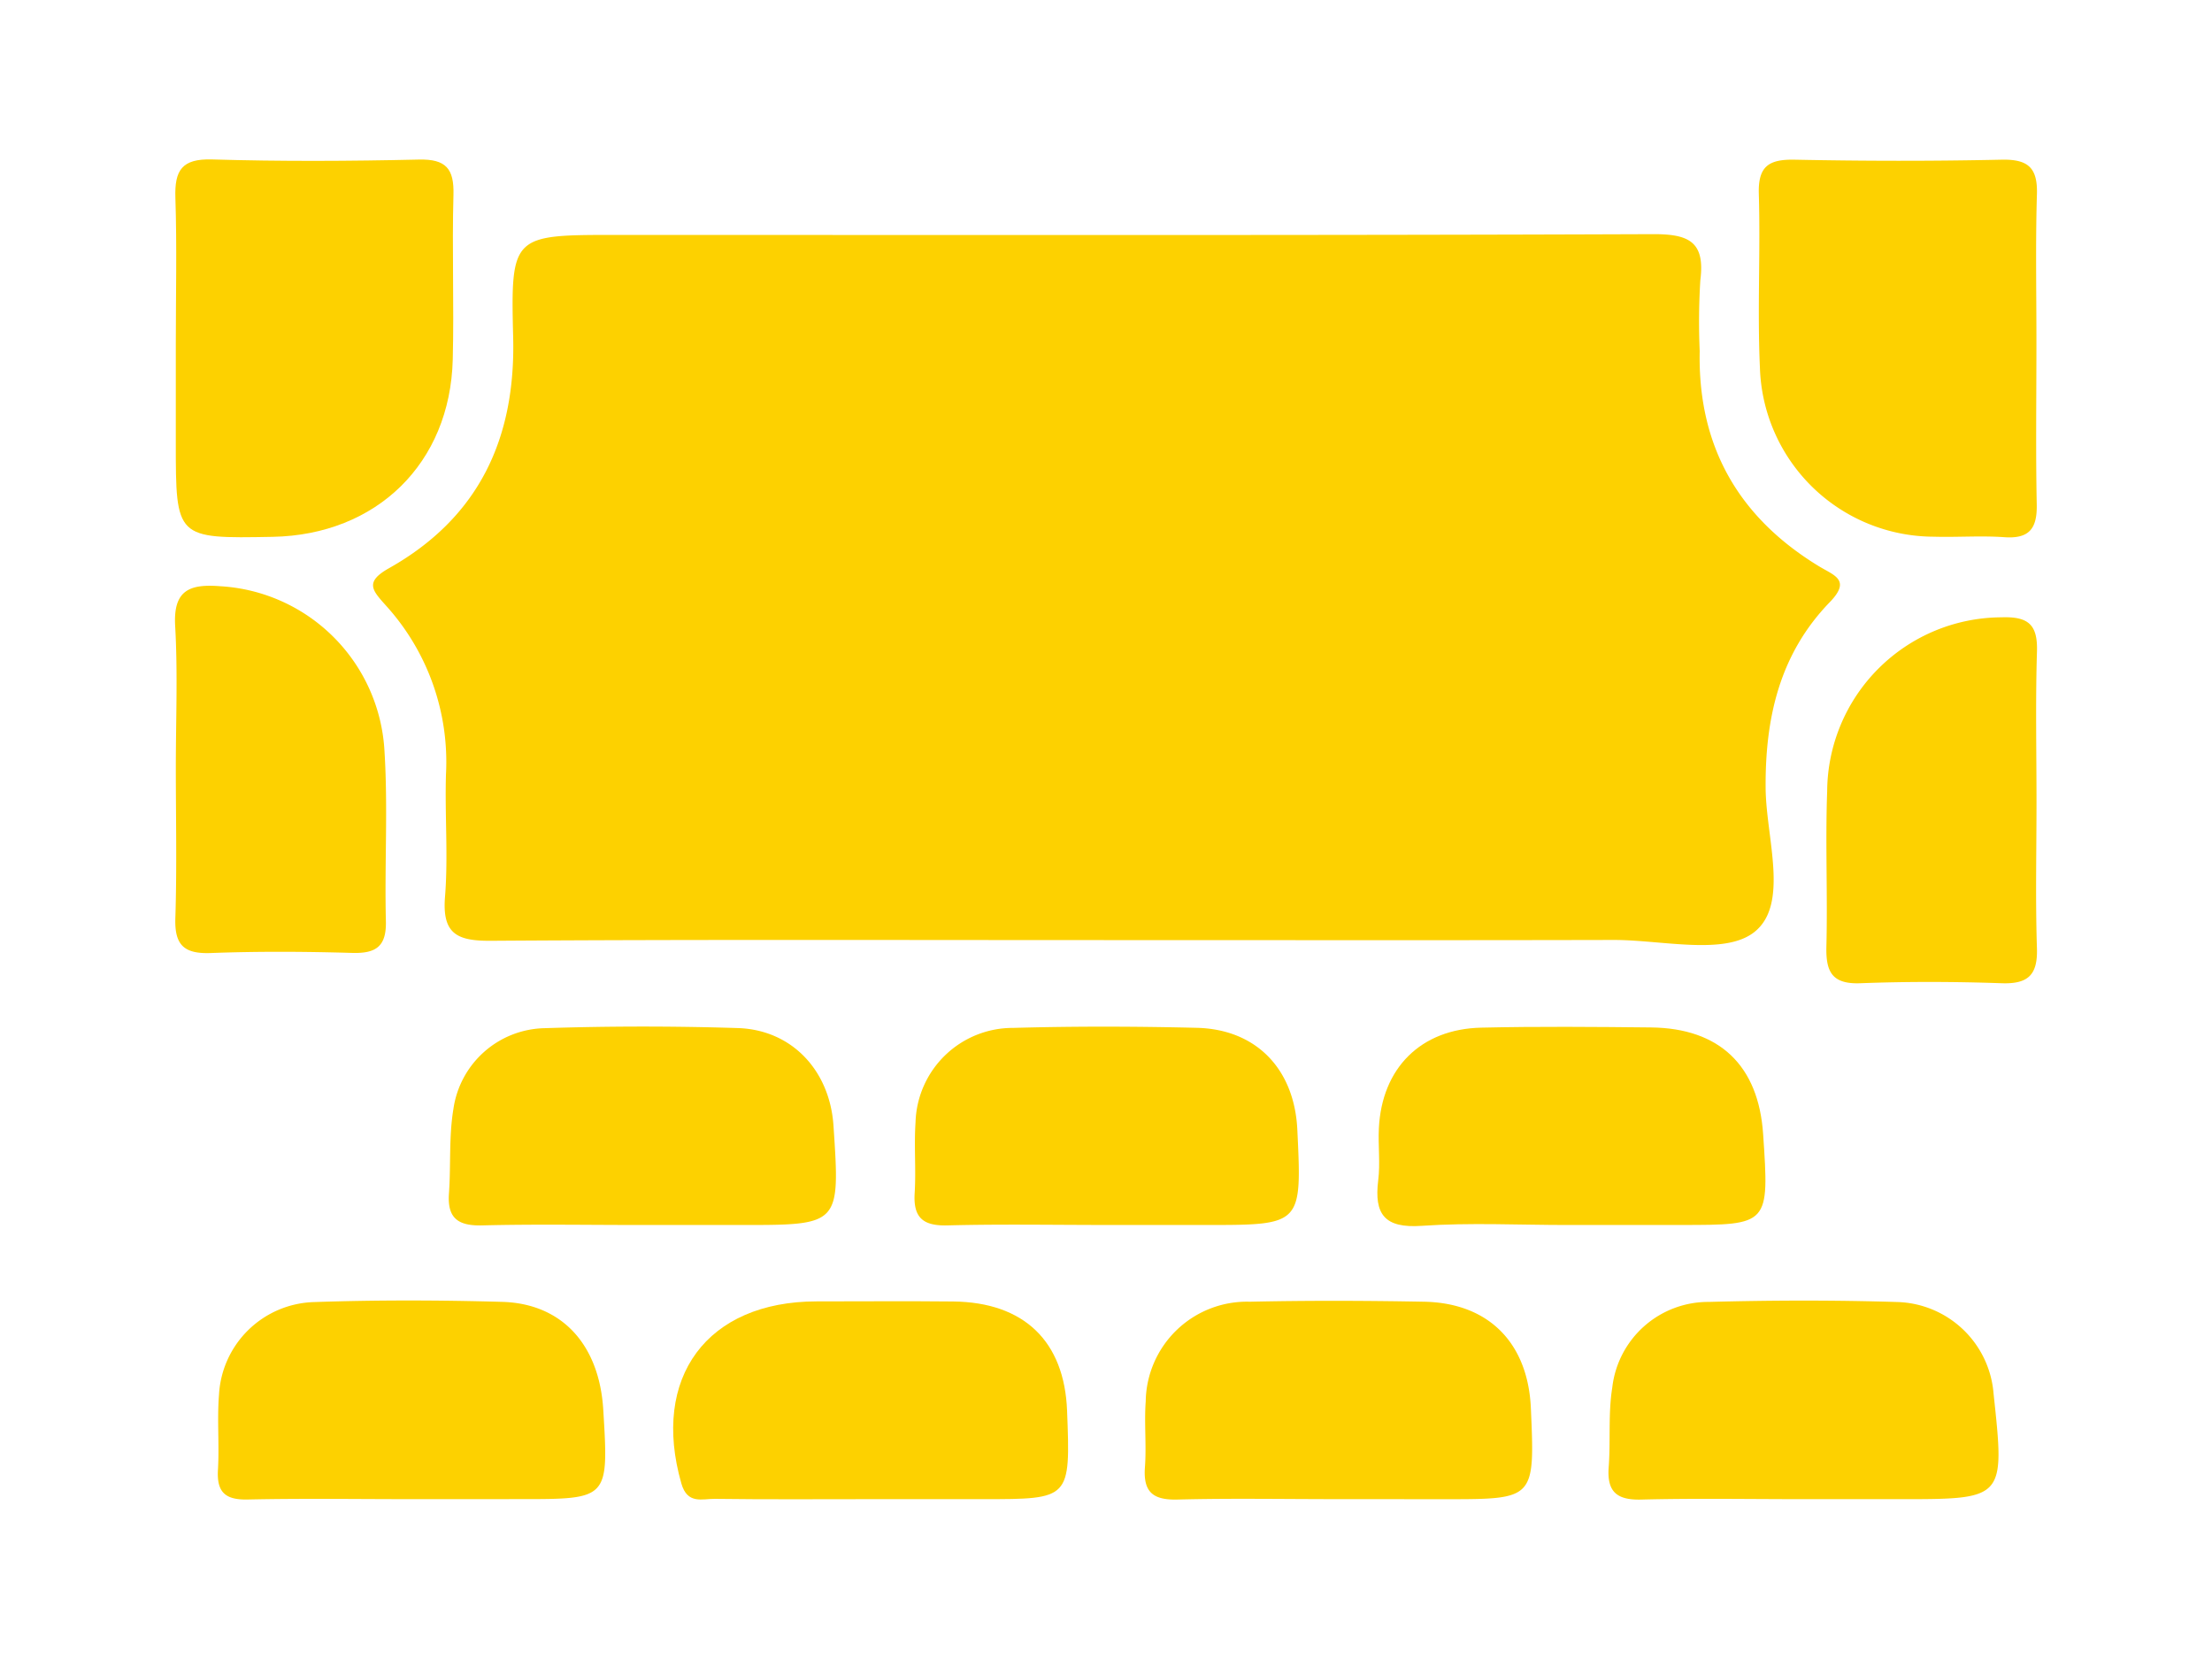
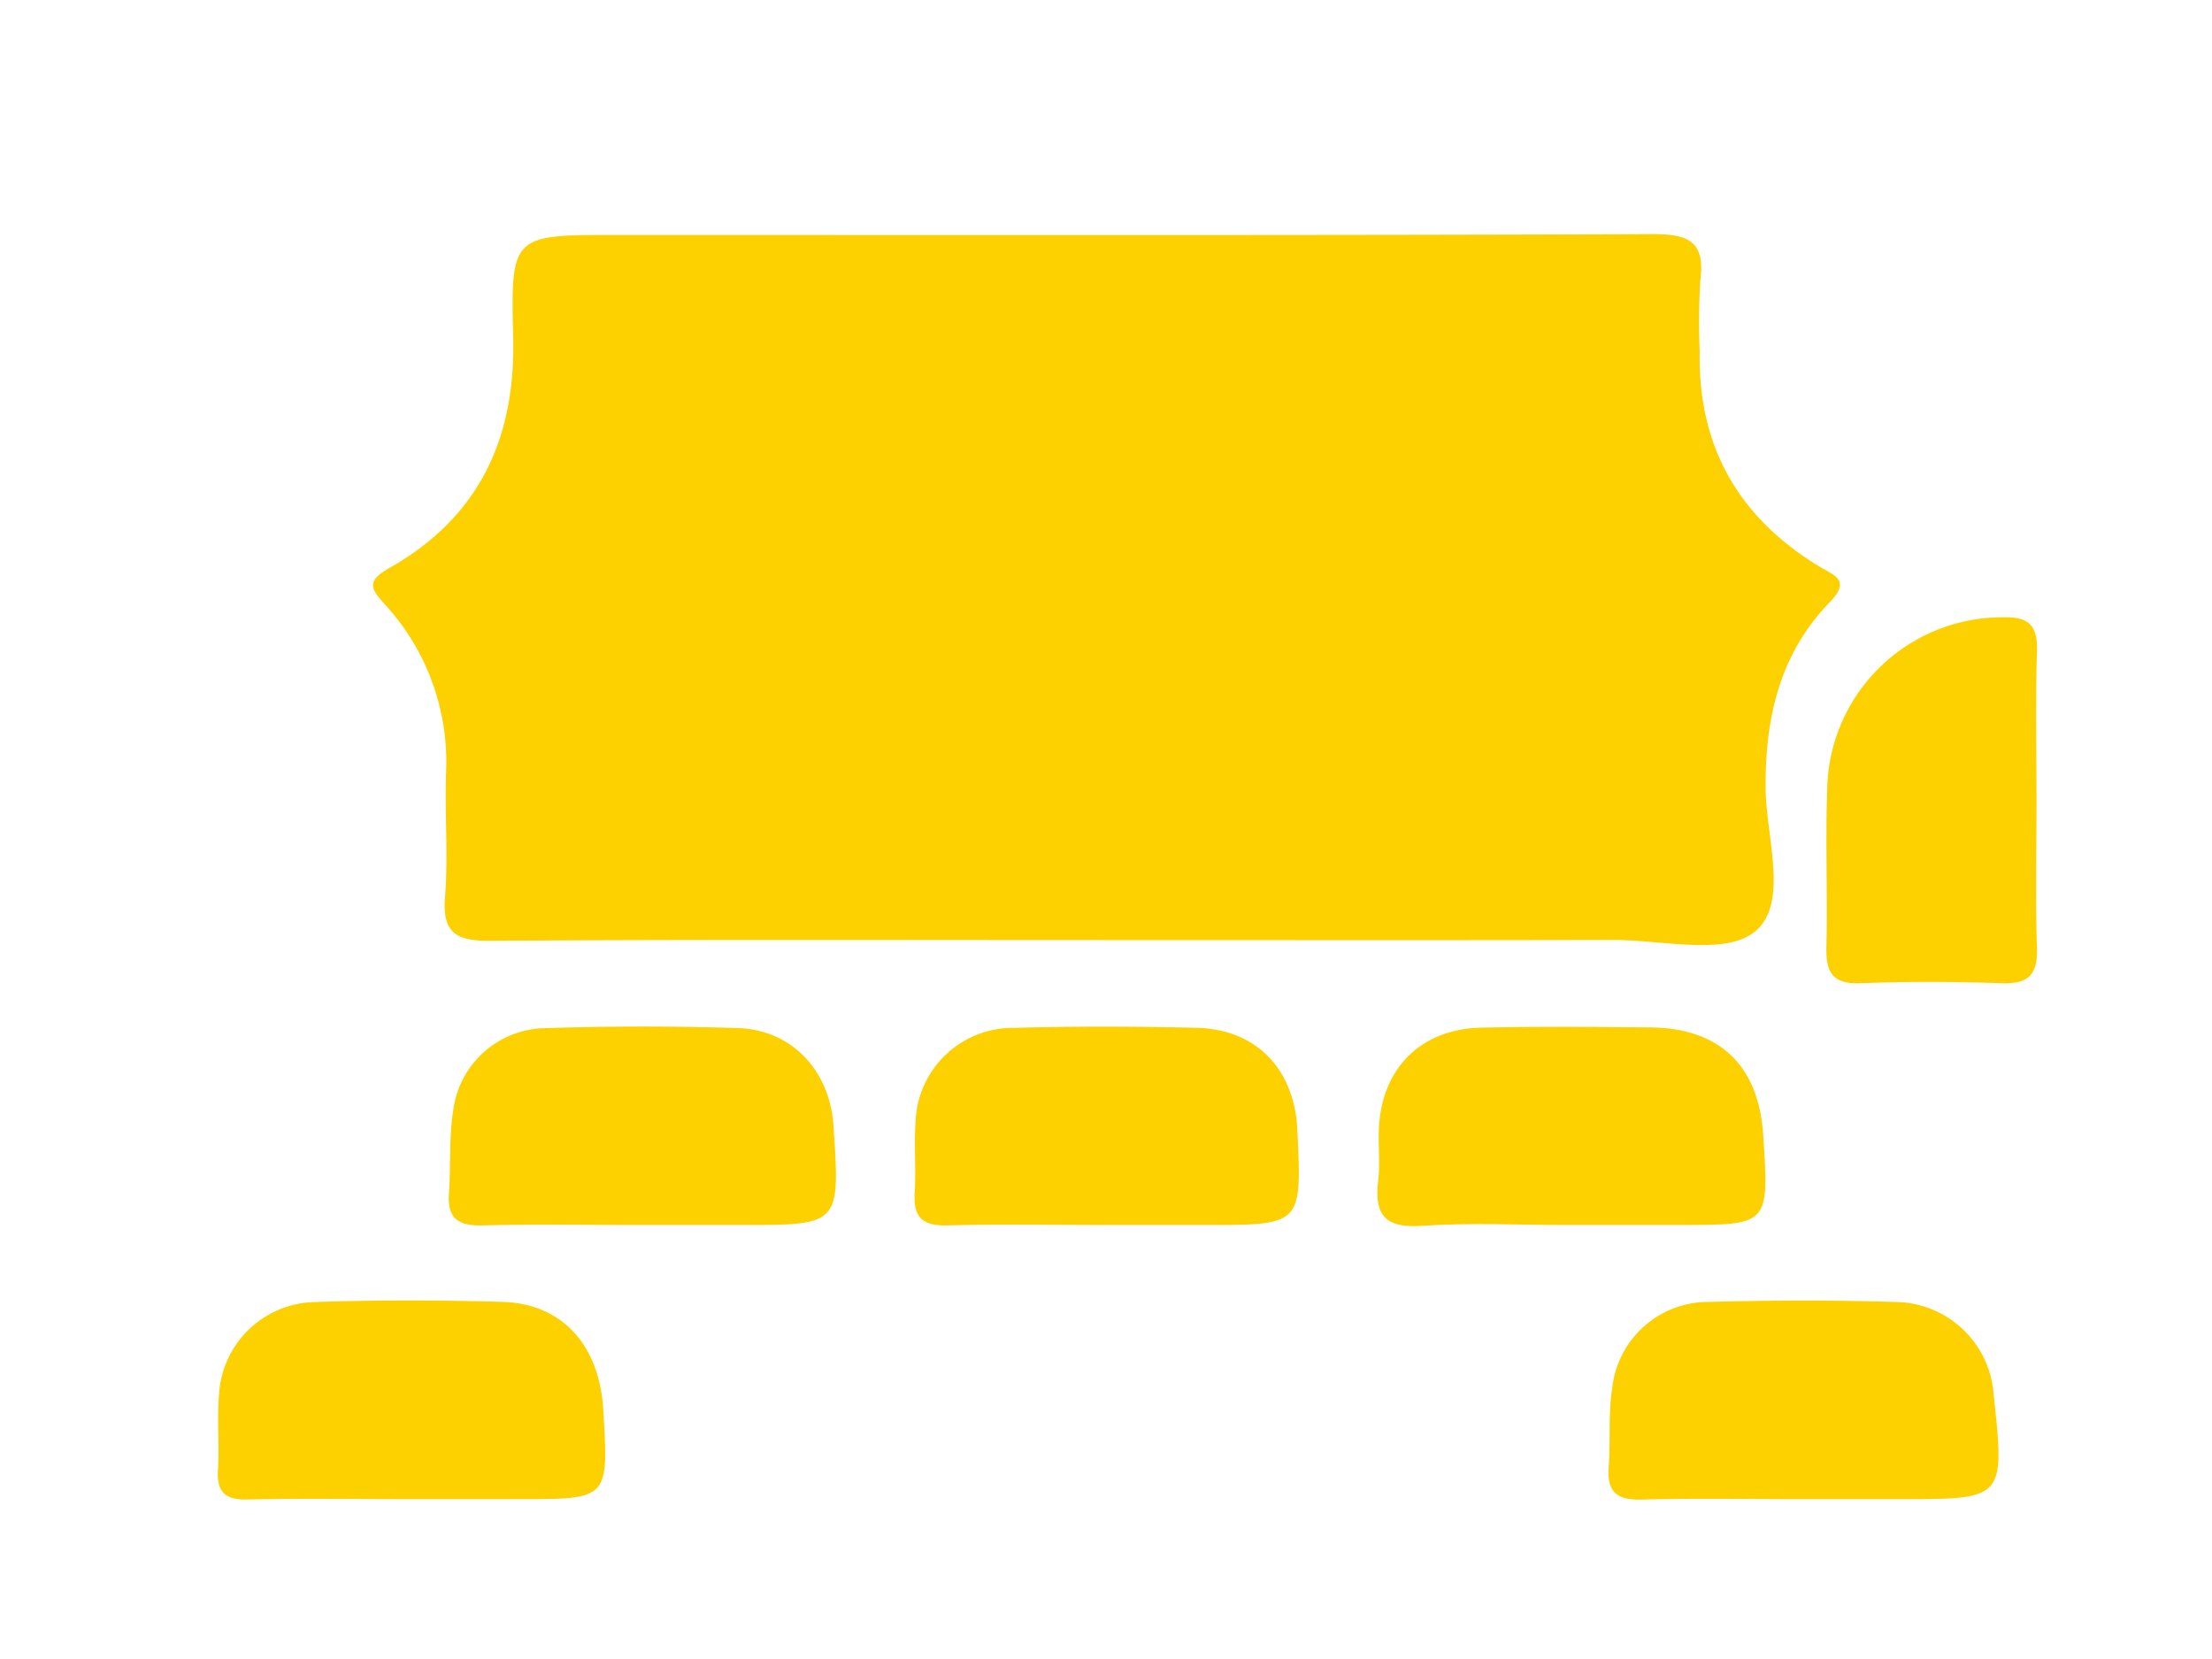
<svg xmlns="http://www.w3.org/2000/svg" viewBox="0 0 160 120">
  <g fill="#fdd100">
    <path d="m79.846 68c-14.782 0-29.565-.049-44.346.05-2.44.016-3.527-.5-3.311-3.182.235-2.938-.02-5.911.07-8.865a16.833 16.833 0 0 0 -4.341-12.2c-.985-1.1-1.564-1.7.214-2.7 6.482-3.649 9.175-9.347 8.986-16.728s-.037-7.382 7.414-7.382c25.016 0 50.031.038 75.046-.056 2.6-.009 3.769.558 3.411 3.343a48.894 48.894 0 0 0 -.045 5.111c-.146 6.871 2.8 12.028 8.63 15.571 1.093.665 2.343.98.779 2.594-3.616 3.73-4.682 8.348-4.64 13.462.029 3.563 1.709 8.343-.782 10.372-2.152 1.753-6.735.588-10.244.6-12.28.029-24.561.01-36.841.01z" />
-     <path d="m12.717 24.845c0-3.515.084-7.033-.031-10.545-.064-1.983.469-2.831 2.648-2.767 4.985.148 9.979.123 14.966.009 1.964-.045 2.553.664 2.5 2.554-.109 3.966.049 7.939-.051 11.905-.188 7.51-5.5 12.69-13.033 12.83-7 .129-7 .129-7-6.842q-.002-3.571.001-7.144z" />
-     <path d="m147.3 24.932c0 3.855-.055 7.712.023 11.566.035 1.725-.536 2.488-2.344 2.359-1.692-.121-3.4.014-5.1-.036a12.619 12.619 0 0 1 -12.579-12.221c-.192-4.187.045-8.392-.08-12.584-.059-2 .73-2.5 2.591-2.465 4.988.1 9.98.108 14.967 0 1.914-.042 2.616.574 2.558 2.5-.109 3.621-.031 7.249-.036 10.881z" />
-     <path d="m12.718 55.508c0-3.412.146-6.833-.048-10.234-.15-2.609 1.07-3.043 3.261-2.871a12.633 12.633 0 0 1 11.881 11.945c.254 4.079 0 8.187.1 12.279.045 1.828-.708 2.346-2.426 2.3-3.409-.1-6.827-.12-10.234.008-1.919.072-2.63-.557-2.569-2.507.117-3.639.035-7.281.035-10.92z" />
-     <path d="m62.943 108.438c-3.745 0-7.49.028-11.235-.022-.905-.013-1.983.423-2.422-1.108-2.2-7.669 1.848-13.17 9.786-13.175 3.291 0 6.583-.028 9.873.007 5.129.055 8.048 2.876 8.24 7.907.244 6.391.244 6.391-6.072 6.391z" />
-     <path d="m96.74 108.437c-3.858 0-7.718-.07-11.574.029-1.765.046-2.483-.541-2.35-2.337.118-1.58-.059-3.182.057-4.763a7.323 7.323 0 0 1 7.527-7.209c4.2-.092 8.4-.081 12.6 0 4.677.084 7.525 2.981 7.732 7.7.288 6.584.288 6.584-6.158 6.584z" />
    <path d="m29.482 108.437c-3.854 0-7.71-.06-11.563.026-1.614.036-2.249-.516-2.154-2.144.106-1.808-.069-3.634.076-5.437a7.092 7.092 0 0 1 6.889-6.7c4.53-.155 9.071-.145 13.6-.014 4.339.125 7.021 3.113 7.306 7.8.394 6.467.394 6.467-5.993 6.467z" />
    <path d="m130.274 108.438c-3.854 0-7.711-.069-11.563.03-1.769.045-2.483-.568-2.35-2.346.144-1.916-.045-3.874.259-5.758a6.989 6.989 0 0 1 7-6.193c4.532-.122 9.072-.134 13.6.007a7.194 7.194 0 0 1 6.98 6.629c.823 7.632.823 7.632-6.785 7.632z" />
    <path d="m46.142 88.607c-3.752 0-7.506-.066-11.256.029-1.733.044-2.542-.5-2.412-2.312.146-2.036-.012-4.113.323-6.111a6.81 6.81 0 0 1 6.591-5.842q6.986-.228 13.983-.008c3.913.126 6.652 3.078 6.917 7.059.48 7.186.48 7.186-6.641 7.186z" />
    <path d="m113.4 88.608c-3.525 0-7.062-.183-10.571.06-2.682.185-3.445-.833-3.138-3.3.153-1.232-.015-2.5.046-3.749.212-4.357 3.024-7.185 7.4-7.286 4.092-.094 8.187-.058 12.281-.015 4.966.052 7.779 2.757 8.114 7.711.444 6.576.444 6.576-5.941 6.576z" />
    <path d="m147.306 58.029c0 3.519-.082 7.042.031 10.558.062 1.93-.636 2.6-2.556 2.533-3.4-.118-6.815-.129-10.216 0-2.036.078-2.5-.813-2.457-2.635.095-3.744-.081-7.5.056-11.238a12.662 12.662 0 0 1 12.605-12.595c1.948-.068 2.63.527 2.57 2.477-.112 3.631-.032 7.271-.033 10.9z" />
    <path d="m80.1 88.606c-3.857 0-7.715-.07-11.57.03-1.76.045-2.48-.554-2.37-2.333.105-1.7-.051-3.408.062-5.1a7.04 7.04 0 0 1 7.067-6.852c4.42-.124 8.849-.113 13.27-.006 4.316.1 7.069 2.986 7.28 7.362.332 6.9.332 6.9-6.593 6.9q-3.572.001-7.146-.001z" />
  </g>
</svg>